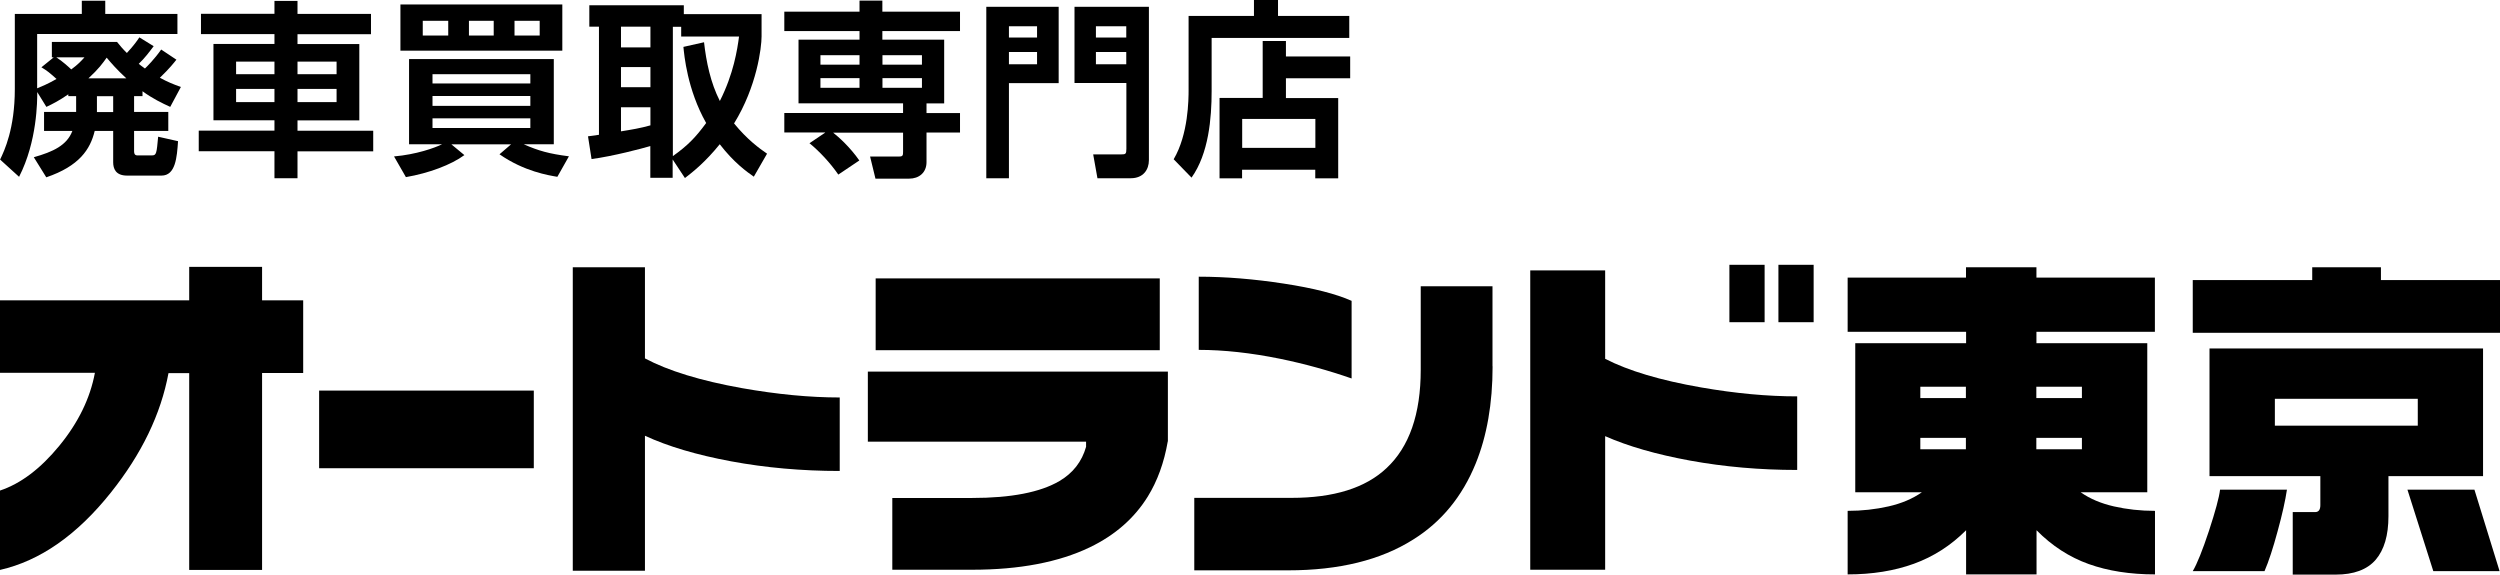
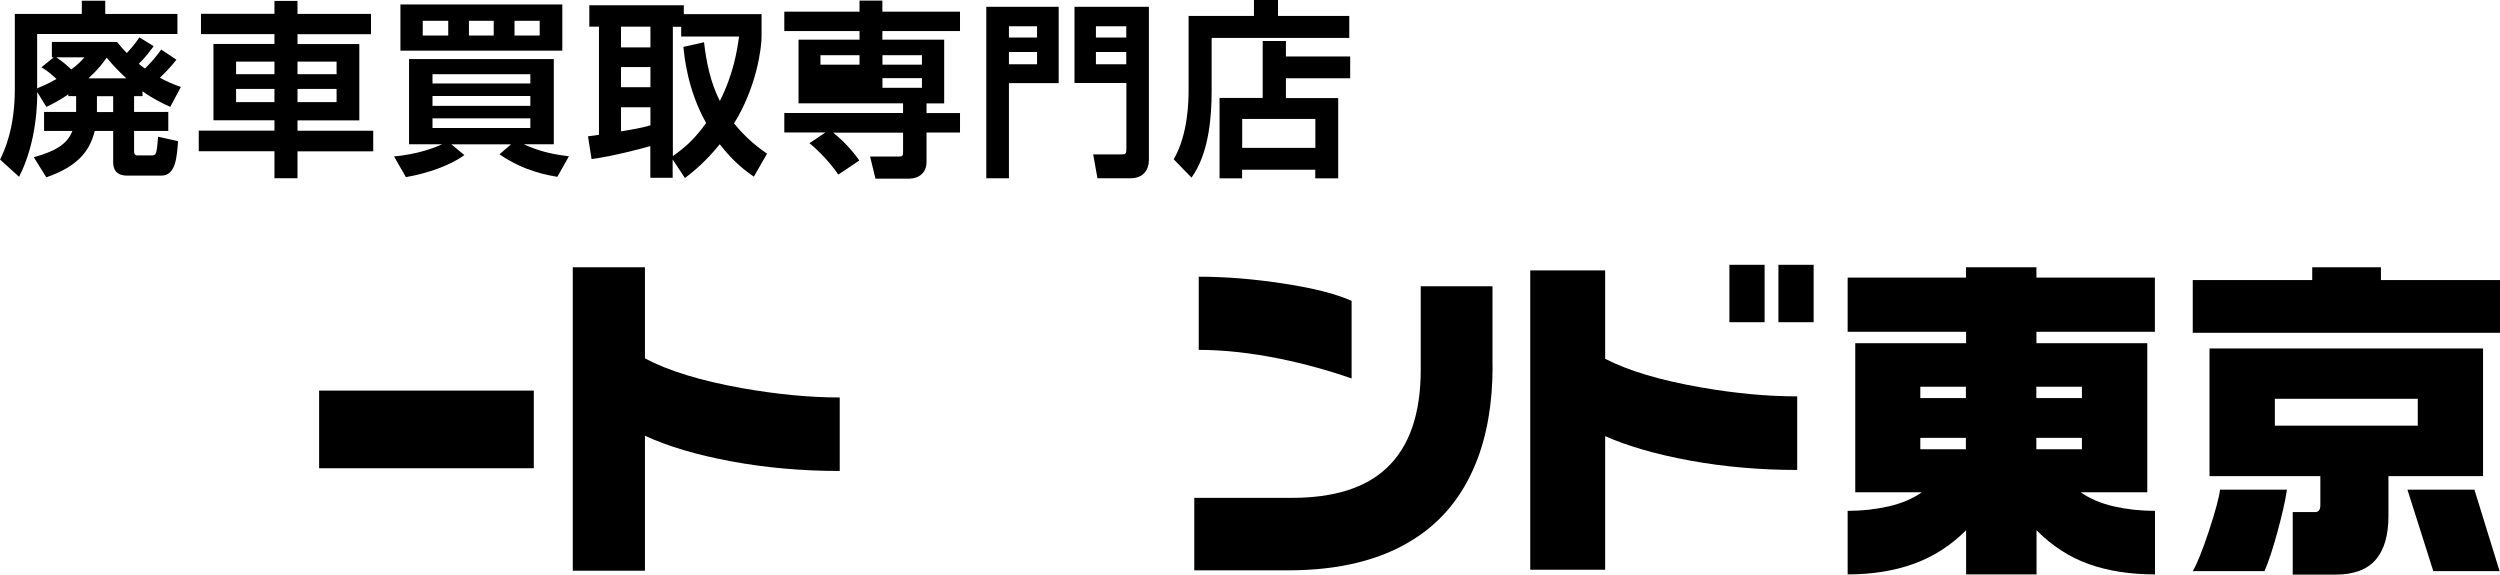
<svg xmlns="http://www.w3.org/2000/svg" id="_レイヤー_2" data-name="レイヤー_2" viewBox="0 0 246.3 56.6">
  <g id="_背景" data-name="背景">
    <g>
      <g>
-         <path d="M29.87,36.75h-4.05v19.4h-7.18v-19.39h-2.04c-.75,4.04-2.64,7.96-5.68,11.77C7.59,52.71,3.95,55.25,0,56.15v-7.82c2.04-.68,3.99-2.15,5.85-4.42,1.86-2.27,3.03-4.66,3.5-7.18H0v-7.14h18.64v-3.3h7.18v3.3h4.05v7.15Z" />
        <path d="M52.59,46.13h-21.15v-7.65h21.15v7.65Z" />
        <path d="M82.73,46.4c-3.74,0-7.31-.32-10.7-.95-3.39-.63-6.22-1.47-8.49-2.52v13.3h-7.11v-29.9h7.11v8.98c2.29,1.22,5.48,2.2,9.56,2.93,3.45.61,6.65.92,9.63.92v7.24Z" />
-         <path d="M115.05,43.48c-.36,2.09-1.02,3.9-1.97,5.44-1.32,2.13-3.22,3.8-5.71,5-3.06,1.47-6.93,2.21-11.6,2.21h-7.86v-7.07h7.86c3.85,0,6.72-.56,8.61-1.67,1.34-.79,2.21-1.92,2.62-3.37v-.51h-21.5v-6.9h29.56v6.87ZM114.26,34.5h-27.99v-7.07h27.99v7.07Z" />
        <path d="M147.05,36.09c0,3.67-.56,6.87-1.67,9.59-1.32,3.24-3.37,5.74-6.16,7.48-3.2,2.02-7.3,3.03-12.31,3.03h-9.25v-7.14h9.59c4.15,0,7.27-.97,9.35-2.93,2.24-2.09,3.37-5.32,3.37-9.69v-8.23h7.07v7.89ZM133.17,37.29c-2.27-.79-4.61-1.44-7.04-1.94-2.9-.59-5.58-.88-8.03-.88v-7.21c2.65,0,5.45.23,8.38.68,2.94.45,5.16,1.02,6.68,1.7v7.65Z" />
        <path d="M177.05,46.3c-3.67,0-7.18-.31-10.53-.92-3.34-.61-6.14-1.42-8.38-2.41v13.16h-7.38v-29.49h7.38v8.71c2.29,1.18,5.44,2.12,9.46,2.82,3.38.59,6.53.88,9.46.88v7.24ZM173.85,31.74h-3.47v-5.65h3.47v5.65ZM178.68,31.74h-3.47v-5.65h3.47v5.65Z" />
        <path d="M182.02,27.35h11.67v-1.02h6.94v1.02h11.67v5.34h-11.67v1.12h10.92v14.69h-6.56c.91.64,2,1.1,3.27,1.39,1.27.29,2.62.44,4.05.44v6.26c-2.45,0-4.63-.34-6.53-1.02-1.9-.68-3.62-1.79-5.14-3.33v4.35h-6.94v-4.35c-1.5,1.5-3.21,2.6-5.14,3.3-1.93.7-4.1,1.05-6.53,1.05v-6.26c1.41,0,2.75-.15,4.03-.44,1.28-.29,2.38-.76,3.28-1.39h-6.56v-14.69h10.92v-1.12h-11.67v-5.34ZM189.19,39.22h4.49v-1.12h-4.49v1.12ZM189.19,44.26h4.49v-1.12h-4.49v1.12ZM200.62,39.22h4.49v-1.12h-4.49v1.12ZM200.62,44.26h4.49v-1.12h-4.49v1.12Z" />
        <path d="M234.57,26.33v1.26h11.73v5.2h-30.27v-5.2h11.77v-1.26h6.77ZM225.31,48.24c-.16,1.07-.46,2.43-.92,4.1-.45,1.67-.88,2.98-1.29,3.93h-7.07c.43-.73.96-2.05,1.6-3.98.63-1.93,1-3.28,1.09-4.05h6.6ZM244.63,34.33v12.58h-9.32v3.95c0,1.88-.42,3.31-1.26,4.29-.84.97-2.15,1.46-3.95,1.46h-4.22v-6.16h2.21c.34,0,.51-.23.51-.68v-2.86h-10.92v-12.58h26.94ZM224.12,41.94h14.08v-2.65h-14.08v2.65ZM243.78,48.24l2.48,8.03h-6.53l-2.55-8.03h6.6Z" />
      </g>
      <g>
        <path d="M6.73,9.29c-.88.61-1.54.95-2.16,1.24l-.9-1.46c0,.87,0,4.85-1.79,8.35l-1.87-1.7c.42-.87,1.45-3.04,1.45-6.95V1.37h6.6V.07h2.31v1.3h7.11v1.98H3.66v5.35c.46-.19.97-.39,1.91-.92-.73-.65-.88-.78-1.49-1.15l1.21-.98h-.18v-1.52h6.42c.31.39.59.72.97,1.09.71-.76,1.06-1.28,1.23-1.54l1.41.87c-.46.61-.86,1.15-1.47,1.74.17.13.24.2.61.46.18-.17.95-.93,1.6-1.87l1.5,1c-.24.3-.66.85-1.63,1.78.75.41,1.34.65,2.07.91l-1.05,1.96c-.81-.37-1.76-.83-2.73-1.54v.48h-.83v1.56h3.37v1.87h-3.37v1.98c0,.13,0,.43.31.43h1.45c.44,0,.46-.19.61-1.84l1.96.44c-.11,1.59-.24,3.39-1.63,3.39h-3.39c-1.14,0-1.37-.7-1.37-1.31v-3.09h-1.82c-.44,1.82-1.52,3.46-4.77,4.57l-1.23-1.98c1.91-.54,3.26-1.17,3.8-2.59h-2.79v-1.87h3.16v-1.56h-.77v-.18ZM5.55,5.65c.61.39,1.23.96,1.47,1.19.68-.5.97-.82,1.3-1.19h-2.77ZM12.45,7.72c-.95-.87-1.52-1.54-1.94-2.04-.4.56-.77,1.09-1.8,2.04h3.74ZM11.15,9.48h-1.6v1.56h1.6v-1.56Z" />
        <path d="M27.04,17.55v-2.65h-7.46v-2.03h7.46v-1.02h-6.01v-7.52h6.01v-.97h-7.24v-2h7.24V.09h2.27v1.28h7.24v2h-7.24v.97h6.09v7.52h-6.09v1.02h7.46v2.03h-7.46v2.65h-2.27ZM23.26,6.07v1.24h3.78v-1.24h-3.78ZM23.26,8.76v1.3h3.78v-1.3h-3.78ZM29.31,6.07v1.24h3.85v-1.24h-3.85ZM29.31,8.76v1.3h3.85v-1.3h-3.85Z" />
        <path d="M38.83,15.41c2.18-.19,3.98-.83,4.73-1.2h-3.26V5.82h14.26v8.39h-2.97c1.47.65,2.51.94,4.46,1.19l-1.14,2.02c-.86-.15-3.26-.52-5.7-2.22l1.14-.98h-5.88l1.28,1.06c-1.3.96-3.5,1.78-5.76,2.17l-1.16-2.02ZM39.45.44h15.95v4.55h-15.95V.44ZM41.65,3.5h2.51v-1.45h-2.51v1.45ZM42.61,8.22h9.64v-.91h-9.64v.91ZM42.61,10.43h9.64v-.97h-9.64v.97ZM42.61,12.61h9.64v-.95h-9.64v.95ZM46.2,3.5h2.44v-1.45h-2.44v1.45ZM50.69,3.5h2.48v-1.45h-2.48v1.45Z" />
        <path d="M74.27,17.41c-.72-.5-1.98-1.41-3.36-3.2-1.41,1.74-2.57,2.67-3.43,3.33l-1.21-1.83v1.81h-2.2v-3.13c-.81.24-3.67,1-5.79,1.28l-.35-2.24c.17-.02.92-.13,1.08-.15V2.63h-.95V.52h9.31v.87h7.66v2.2c0,1.09-.46,4.93-2.71,8.57,1.3,1.59,2.49,2.46,3.25,2.98l-1.3,2.26ZM61.18,2.63v2.04h2.9v-2.04h-2.9ZM61.18,6.61v1.98h2.9v-1.98h-2.9ZM64.08,10.57h-2.9v2.37c1.05-.17,1.91-.31,2.9-.59v-1.78ZM69.36,4.15c.22,1.94.64,4,1.56,5.8,1.36-2.69,1.72-5.07,1.89-6.35h-5.7v-.96h-.82v12.74c1.43-1.02,2.22-1.81,3.28-3.26-1.87-3.31-2.16-6.7-2.24-7.5l2.04-.46Z" />
-         <path d="M81.29,13.05h-4.02v-1.92h11.7v-.95h-10.3V3.91h6.01v-.85h-7.41v-1.91h7.41V.06h2.25v1.09h7.65v1.91h-7.65v.85h6.09v6.28h-1.74v.95h3.3v1.92h-3.3v2.91c0,1.05-.75,1.63-1.71,1.63h-3.32l-.53-2.18h2.88c.35,0,.37-.13.37-.48v-1.87h-6.89c.53.41,1.67,1.43,2.58,2.74l-2.07,1.39c-.79-1.15-1.87-2.3-2.84-3.09l1.54-1.04ZM80.83,5.44v.93h3.85v-.93h-3.85ZM80.83,7.7v.95h3.85v-.95h-3.85ZM86.94,5.44v.93h3.89v-.93h-3.89ZM86.94,7.7v.95h3.89v-.95h-3.89Z" />
+         <path d="M81.29,13.05h-4.02v-1.92h11.7v-.95h-10.3V3.91h6.01v-.85h-7.41v-1.91h7.41V.06h2.25v1.09h7.65v1.91h-7.65v.85h6.09v6.28h-1.74v.95h3.3v1.92h-3.3v2.91c0,1.05-.75,1.63-1.71,1.63h-3.32l-.53-2.18h2.88c.35,0,.37-.13.37-.48v-1.87h-6.89c.53.41,1.67,1.43,2.58,2.74l-2.07,1.39c-.79-1.15-1.87-2.3-2.84-3.09l1.54-1.04ZM80.83,5.44v.93h3.85v-.93h-3.85ZM80.83,7.7v.95h3.85h-3.85ZM86.94,5.44v.93h3.89v-.93h-3.89ZM86.94,7.7v.95h3.89v-.95h-3.89Z" />
        <path d="M97.17.67h7.13v7.52h-4.9v9.37h-2.23V.67ZM99.4,3.7h2.77v-1.11h-2.77v1.11ZM99.4,6.33h2.77v-1.21h-2.77v1.21ZM110.96,8.18h-5.1V.67h7.33v15.11c0,.93-.55,1.78-1.79,1.78h-3.28l-.42-2.35h2.77c.42,0,.5-.04.5-.54v-6.48ZM107.97,3.7h2.99v-1.11h-2.99v1.11ZM107.97,6.33h2.99v-1.21h-2.99v1.21Z" />
        <path d="M132.92,3.74h-13.55v5.24c0,2.67-.29,6.15-1.98,8.52l-1.76-1.81c1.45-2.46,1.47-5.89,1.47-6.85V1.57h6.44V0h2.37v1.57h7.02v2.16ZM120.16,9.65h4.24v-5.61h2.29v1.52h6.33v2.15h-6.33v1.95h5.15v7.91h-2.26v-.85h-7.21v.85h-2.22v-7.91ZM122.38,11.72v2.85h7.21v-2.85h-7.21Z" />
      </g>
    </g>
  </g>
</svg>